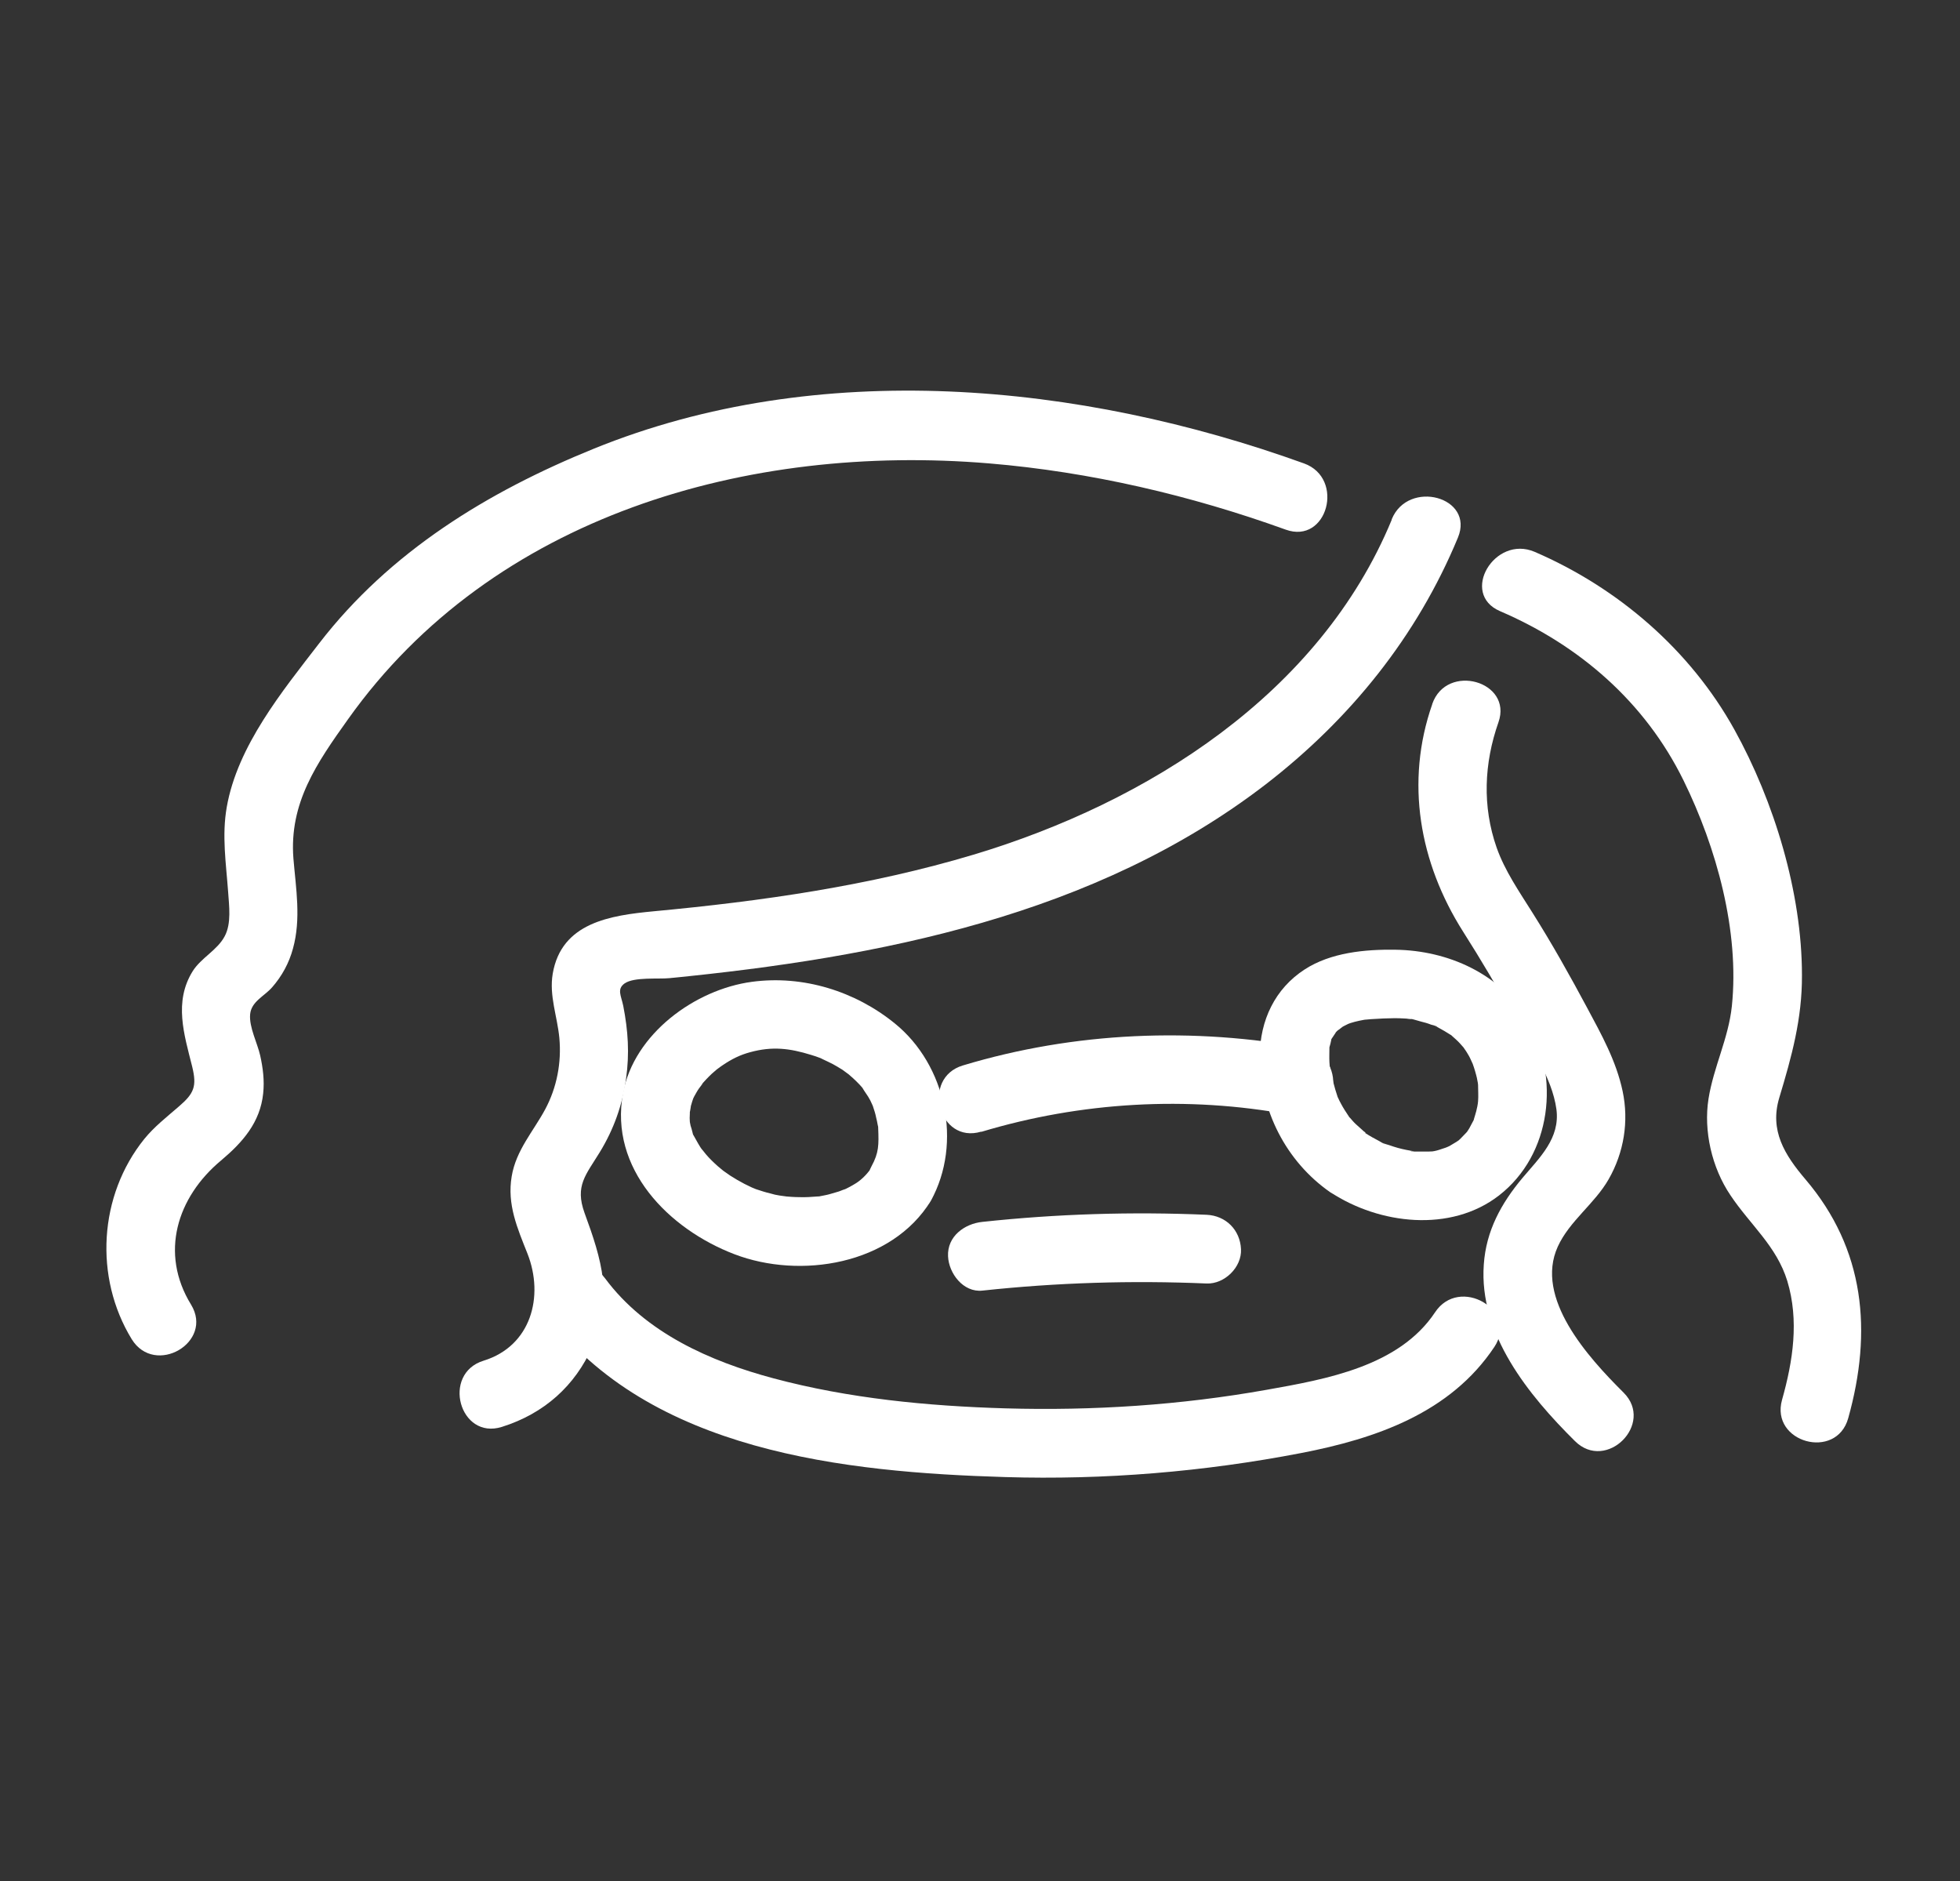
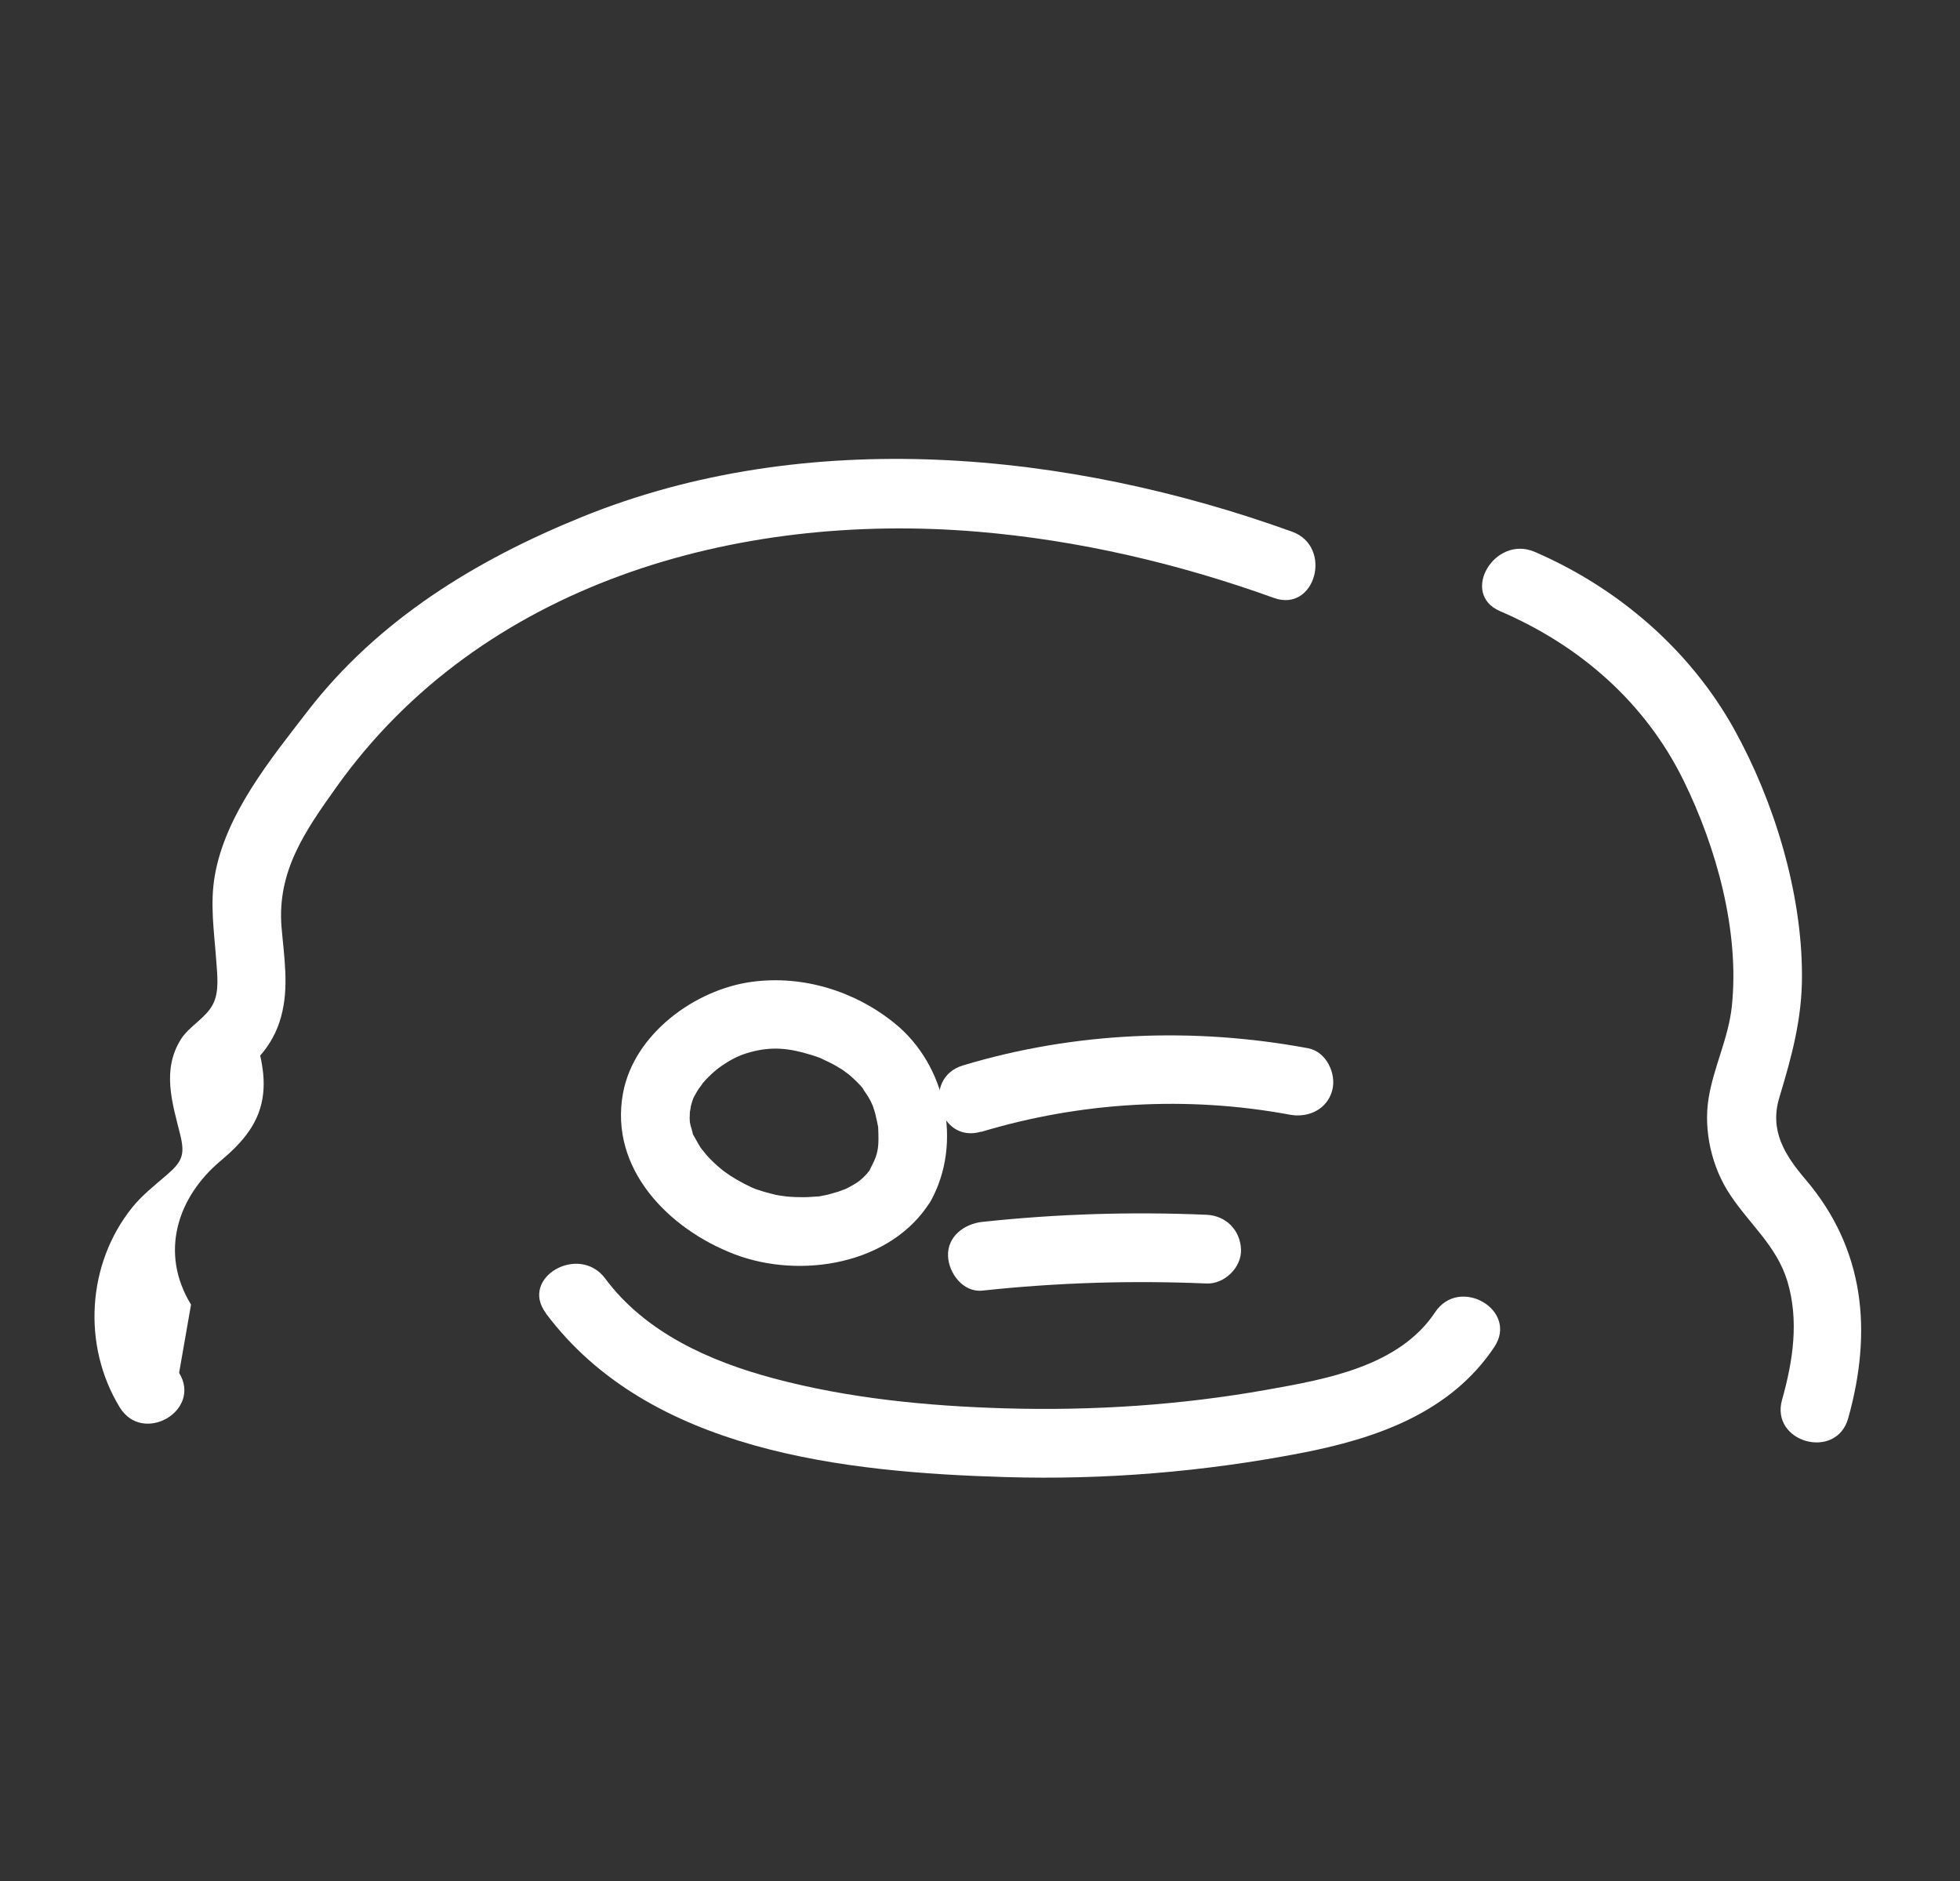
<svg xmlns="http://www.w3.org/2000/svg" id="Layer_1" data-name="Layer 1" viewBox="0 0 85.57 82.13">
  <rect x="0" y="0" width="85.57" height="82.13" fill="#333333" stroke="none" />
  <defs>
    <style>
      .cls-1 {
        fill: #fff;
      }
    </style>
  </defs>
-   <path class="cls-1" d="M60.76,22.69c-3.14,7.6-10.66,12.34-18.26,14.62-4.54,1.36-9.24,2.03-13.95,2.47-1.9,.18-4.04,.49-4.42,2.73-.16,.96,.2,1.85,.29,2.8,.1,1.08-.11,2.17-.62,3.12s-1.27,1.78-1.46,2.92c-.21,1.23,.25,2.27,.69,3.38,.73,1.86,.16,4.03-1.92,4.67-1.84,.57-1.05,3.47,.8,2.89s3.2-1.8,3.95-3.5c.93-2.11,.41-3.8-.34-5.84-.43-1.19,.06-1.66,.67-2.66s.98-2.05,1.14-3.18,.09-2.12-.12-3.2c-.09-.44-.29-.73,.06-.98,.42-.29,1.47-.18,1.96-.23,9.15-.9,18.58-2.73,26.03-8.46,3.69-2.85,6.6-6.45,8.39-10.77,.74-1.78-2.17-2.56-2.89-.8h0Z" />
-   <path class="cls-1" d="M8.34,56.95c-1.38-2.25-.61-4.69,1.31-6.29,.94-.79,1.71-1.66,1.84-2.93,.06-.56-.01-1.11-.13-1.65s-.49-1.24-.44-1.8,.62-.79,.96-1.18c.43-.49,.74-1.06,.91-1.69,.36-1.3,.13-2.62,.02-3.93-.19-2.43,1.02-4.17,2.39-6.09,6.33-8.9,17.47-12.04,27.99-11.16,4.41,.37,8.78,1.39,12.94,2.89,1.82,.66,2.6-2.24,.8-2.89-9.79-3.53-21.2-4.63-31.01-.64-4.63,1.88-8.9,4.49-11.99,8.5-1.61,2.09-3.56,4.47-4.03,7.14-.22,1.25-.03,2.46,.06,3.71,.04,.6,.15,1.37-.15,1.93-.32,.61-1.03,.94-1.4,1.53-.83,1.34-.37,2.76-.02,4.16,.21,.86,.09,1.17-.59,1.75-.53,.46-1.06,.87-1.5,1.41-1.99,2.47-2.2,6.04-.55,8.74,1.01,1.64,3.6,.14,2.59-1.51h0Z" />
+   <path class="cls-1" d="M8.34,56.95c-1.38-2.25-.61-4.69,1.31-6.29,.94-.79,1.71-1.66,1.84-2.93,.06-.56-.01-1.11-.13-1.65c.43-.49,.74-1.06,.91-1.69,.36-1.3,.13-2.62,.02-3.93-.19-2.43,1.02-4.17,2.39-6.09,6.33-8.9,17.47-12.04,27.99-11.16,4.41,.37,8.78,1.39,12.94,2.89,1.82,.66,2.6-2.24,.8-2.89-9.79-3.53-21.2-4.63-31.01-.64-4.63,1.88-8.9,4.49-11.99,8.5-1.61,2.09-3.56,4.47-4.03,7.14-.22,1.25-.03,2.46,.06,3.71,.04,.6,.15,1.37-.15,1.93-.32,.61-1.03,.94-1.4,1.53-.83,1.34-.37,2.76-.02,4.16,.21,.86,.09,1.17-.59,1.75-.53,.46-1.06,.87-1.5,1.41-1.99,2.47-2.2,6.04-.55,8.74,1.01,1.64,3.6,.14,2.59-1.51h0Z" />
  <path class="cls-1" d="M65.49,26.68c3.47,1.49,6.33,3.97,8.01,7.39,1.44,2.93,2.45,6.58,2.11,9.85-.15,1.42-.8,2.66-1.02,4.05s.14,3,.96,4.21c.86,1.29,2.01,2.21,2.48,3.74,.52,1.72,.25,3.49-.23,5.19-.52,1.86,2.37,2.66,2.89,.8,1.06-3.79,.73-7.38-1.87-10.43-.91-1.07-1.57-2.13-1.14-3.56,.54-1.79,1-3.45,.99-5.35,0-3.6-1.21-7.58-2.95-10.72-1.93-3.48-5.08-6.19-8.72-7.76-1.75-.75-3.28,1.83-1.51,2.59h0Z" />
-   <path class="cls-1" d="M62.53,30.74c-1.19,3.4-.56,6.92,1.34,9.92,.79,1.24,1.53,2.5,2.25,3.79,.66,1.19,1.64,2.58,1.83,3.97,.17,1.27-.73,2.11-1.48,3-.93,1.11-1.59,2.31-1.69,3.78-.22,3.04,1.96,5.71,3.98,7.71,1.37,1.36,3.49-.76,2.12-2.12-1.57-1.56-3.89-4.13-2.87-6.37,.51-1.12,1.61-1.87,2.22-2.94,.67-1.17,.89-2.53,.61-3.85s-.93-2.48-1.54-3.62c-.76-1.42-1.55-2.83-2.41-4.19-.57-.91-1.19-1.8-1.55-2.82-.63-1.8-.55-3.68,.08-5.47s-2.26-2.61-2.89-.8h0Z" />
  <path class="cls-1" d="M38.08,50.92c-.16,.27-.44,.56-.69,.72-.19,.12-.39,.23-.6,.32,.29-.13-.13,.04-.16,.05-.13,.04-.27,.08-.41,.12s-.28,.06-.42,.09c-.44,.09,.17-.01-.1,.01s-.52,.04-.79,.03c-.24,0-.47-.02-.71-.04,.33,.03-.12-.02-.16-.03-.14-.02-.27-.05-.4-.09-.22-.05-.43-.12-.64-.19-.04-.01-.42-.18-.13-.05-.13-.06-.25-.12-.37-.18-.21-.11-.42-.23-.62-.36-.1-.07-.2-.14-.3-.21-.08-.06-.08-.06,0,0-.08-.06-.15-.13-.23-.19-.19-.17-.37-.34-.53-.53,0,0-.3-.38-.14-.16-.07-.1-.14-.2-.2-.31s-.12-.21-.18-.32c-.2-.37,.04,.22-.07-.18-.02-.09-.05-.19-.08-.28-.03-.18-.04-.19-.02-.04-.01-.1-.02-.2-.02-.3,0,.03,.02-.46,0-.26s.06-.27,.05-.25c.04-.14,.08-.28,.13-.41-.1,.23,0,.02,.02-.02,.07-.12,.13-.24,.21-.35,.03-.04,.29-.37,.07-.12,.15-.18,.32-.36,.49-.52,.13-.12,.26-.22,.39-.33-.35,.29-.02,.02,.08-.04,.4-.27,.76-.45,1.21-.57,.96-.26,1.71-.17,2.65,.12,.14,.04,.28,.09,.41,.14,.35,.12-.05-.02-.08-.04,.27,.14,.55,.25,.81,.41,.08,.05,.15,.09,.23,.14,.06,.04,.45,.34,.17,.11,.2,.17,.4,.35,.58,.54,.06,.07,.13,.14,.18,.21-.16-.2,.16,.26,.19,.31,.07,.11,.13,.23,.18,.35,.08,.18-.02-.07,.04,.1,.05,.15,.1,.3,.13,.46,.03,.11,.05,.22,.07,.33,.08,.38,0-.29,.02,.13,.03,.75,.03,1.08-.29,1.67-.39,.71-.17,1.64,.54,2.05s1.66,.17,2.05-.54c1.39-2.53,.66-5.93-1.57-7.74-1.73-1.41-4.01-2.12-6.24-1.82-2.48,.33-5.15,2.27-5.63,4.86-.61,3.3,1.99,5.93,4.86,7.03s6.86,.47,8.58-2.33c.42-.69,.15-1.65-.54-2.05s-1.63-.15-2.05,.54Z" />
  <path class="cls-1" d="M42.84,49.41c4.35-1.31,9-1.58,13.47-.75,.8,.15,1.62-.22,1.85-1.05,.2-.73-.25-1.7-1.05-1.85-5-.93-10.19-.72-15.07,.75-1.84,.55-1.06,3.45,.8,2.89h0Z" />
-   <path class="cls-1" d="M59.62,49.44c-.37-.25,.19,.19-.13-.1-.1-.09-.19-.17-.29-.26s-.17-.18-.25-.27c-.27-.28,.15,.25-.06-.07-.12-.18-.24-.36-.34-.55-.05-.09-.09-.17-.13-.26-.18-.38,.05,.19-.02-.04-.15-.44-.25-.86-.34-1.31-.06-.3,.03,.39,0,.06,0-.09-.02-.19-.02-.28-.01-.21,0-.41,0-.61,0-.36-.09,.32,0-.03,.03-.1,.06-.21,.08-.32,.07-.34-.16,.24,.02-.06,.04-.07,.32-.45,.09-.18,.08-.09,.17-.18,.27-.27-.23,.21,.06-.03,.12-.07,.04-.03,.42-.2,.1-.07,.08-.03,.16-.06,.24-.09,.25-.08,.51-.13,.77-.17-.35,.05,.09,0,.13,0,.18-.01,.36-.02,.54-.03,.3-.01,.6-.02,.9,0,.07,0,.14,.01,.21,.02,.31,.03-.04-.05-.09-.01,.07-.05,.52,.1,.6,.12,.16,.04,.31,.08,.46,.14,.06,.02,.24,.05,.28,.1l-.17-.07c.06,.03,.13,.06,.19,.09,.19,.1,.37,.21,.56,.33,.31,.19-.22-.21,.05,.04,.11,.1,.23,.2,.34,.32,.08,.09,.16,.18,.24,.27-.22-.28,.03,.06,.05,.1,.06,.1,.12,.19,.17,.3,.03,.06,.18,.41,.04,.06,.09,.22,.16,.44,.22,.67,.02,.08,.04,.15,.05,.23,.02,.08,.03,.16,.04,.23-.03-.2-.03-.22-.01-.04,0,.24,.02,.48,0,.72,0,.08-.08,.45,0,.08-.03,.12-.05,.23-.08,.35s-.07,.23-.1,.34c-.1,.36,.15-.25-.03,.08-.06,.11-.11,.21-.17,.32-.04,.07-.09,.14-.13,.2,.11-.14,.11-.14,0-.01-.09,.09-.17,.18-.26,.27-.06,.06-.12,.11-.19,.16,.14-.11,.15-.12,.01-.02-.1,.06-.2,.12-.3,.18-.14,.07-.3,.11-.07,.04-.24,.07-.52,.2-.78,.2,.4,0,.03-.01-.06,0-.15,0-.31,0-.46,0-.09,0-.26,.01-.34-.03,.21,.03,.23,.03,.06,0-.07-.01-.15-.03-.22-.04-.26-.05-.51-.12-.76-.21-.09-.03-.23-.06-.31-.11,.32,.22-.03-.02-.13-.07-.21-.11-.41-.22-.61-.35-.66-.43-1.69-.15-2.05,.54-.4,.75-.16,1.59,.54,2.05,2.13,1.4,5.24,1.77,7.35,.14,2.31-1.79,2.67-5.17,1.26-7.64-1.17-2.04-3.49-3.06-5.78-3.09-1.32-.02-2.82,.12-3.96,.86-1.3,.84-1.95,2.23-1.96,3.76,0,2.37,1.14,4.62,3.08,5.97,.65,.45,1.69,.14,2.05-.54,.4-.77,.15-1.57-.54-2.05Z" />
  <path class="cls-1" d="M23.83,57.33c4.52,6.05,13.06,6.94,20.06,7.15,4.33,.13,8.67-.23,12.92-1.05,3.26-.63,6.51-1.75,8.43-4.63,1.07-1.61-1.53-3.12-2.59-1.51-1.57,2.36-4.76,2.92-7.35,3.38-3.76,.67-7.59,.92-11.41,.81-3.39-.1-6.83-.43-10.12-1.31-2.77-.74-5.59-1.99-7.35-4.36-1.14-1.53-3.75-.04-2.59,1.51h0Z" />
  <path class="cls-1" d="M42.89,56.34c3.25-.35,6.52-.45,9.79-.31,.78,.03,1.54-.71,1.5-1.5-.04-.84-.66-1.46-1.5-1.5-3.27-.14-6.54-.04-9.79,.31-.78,.08-1.54,.63-1.5,1.5,.03,.74,.66,1.59,1.5,1.5h0Z" />
</svg>